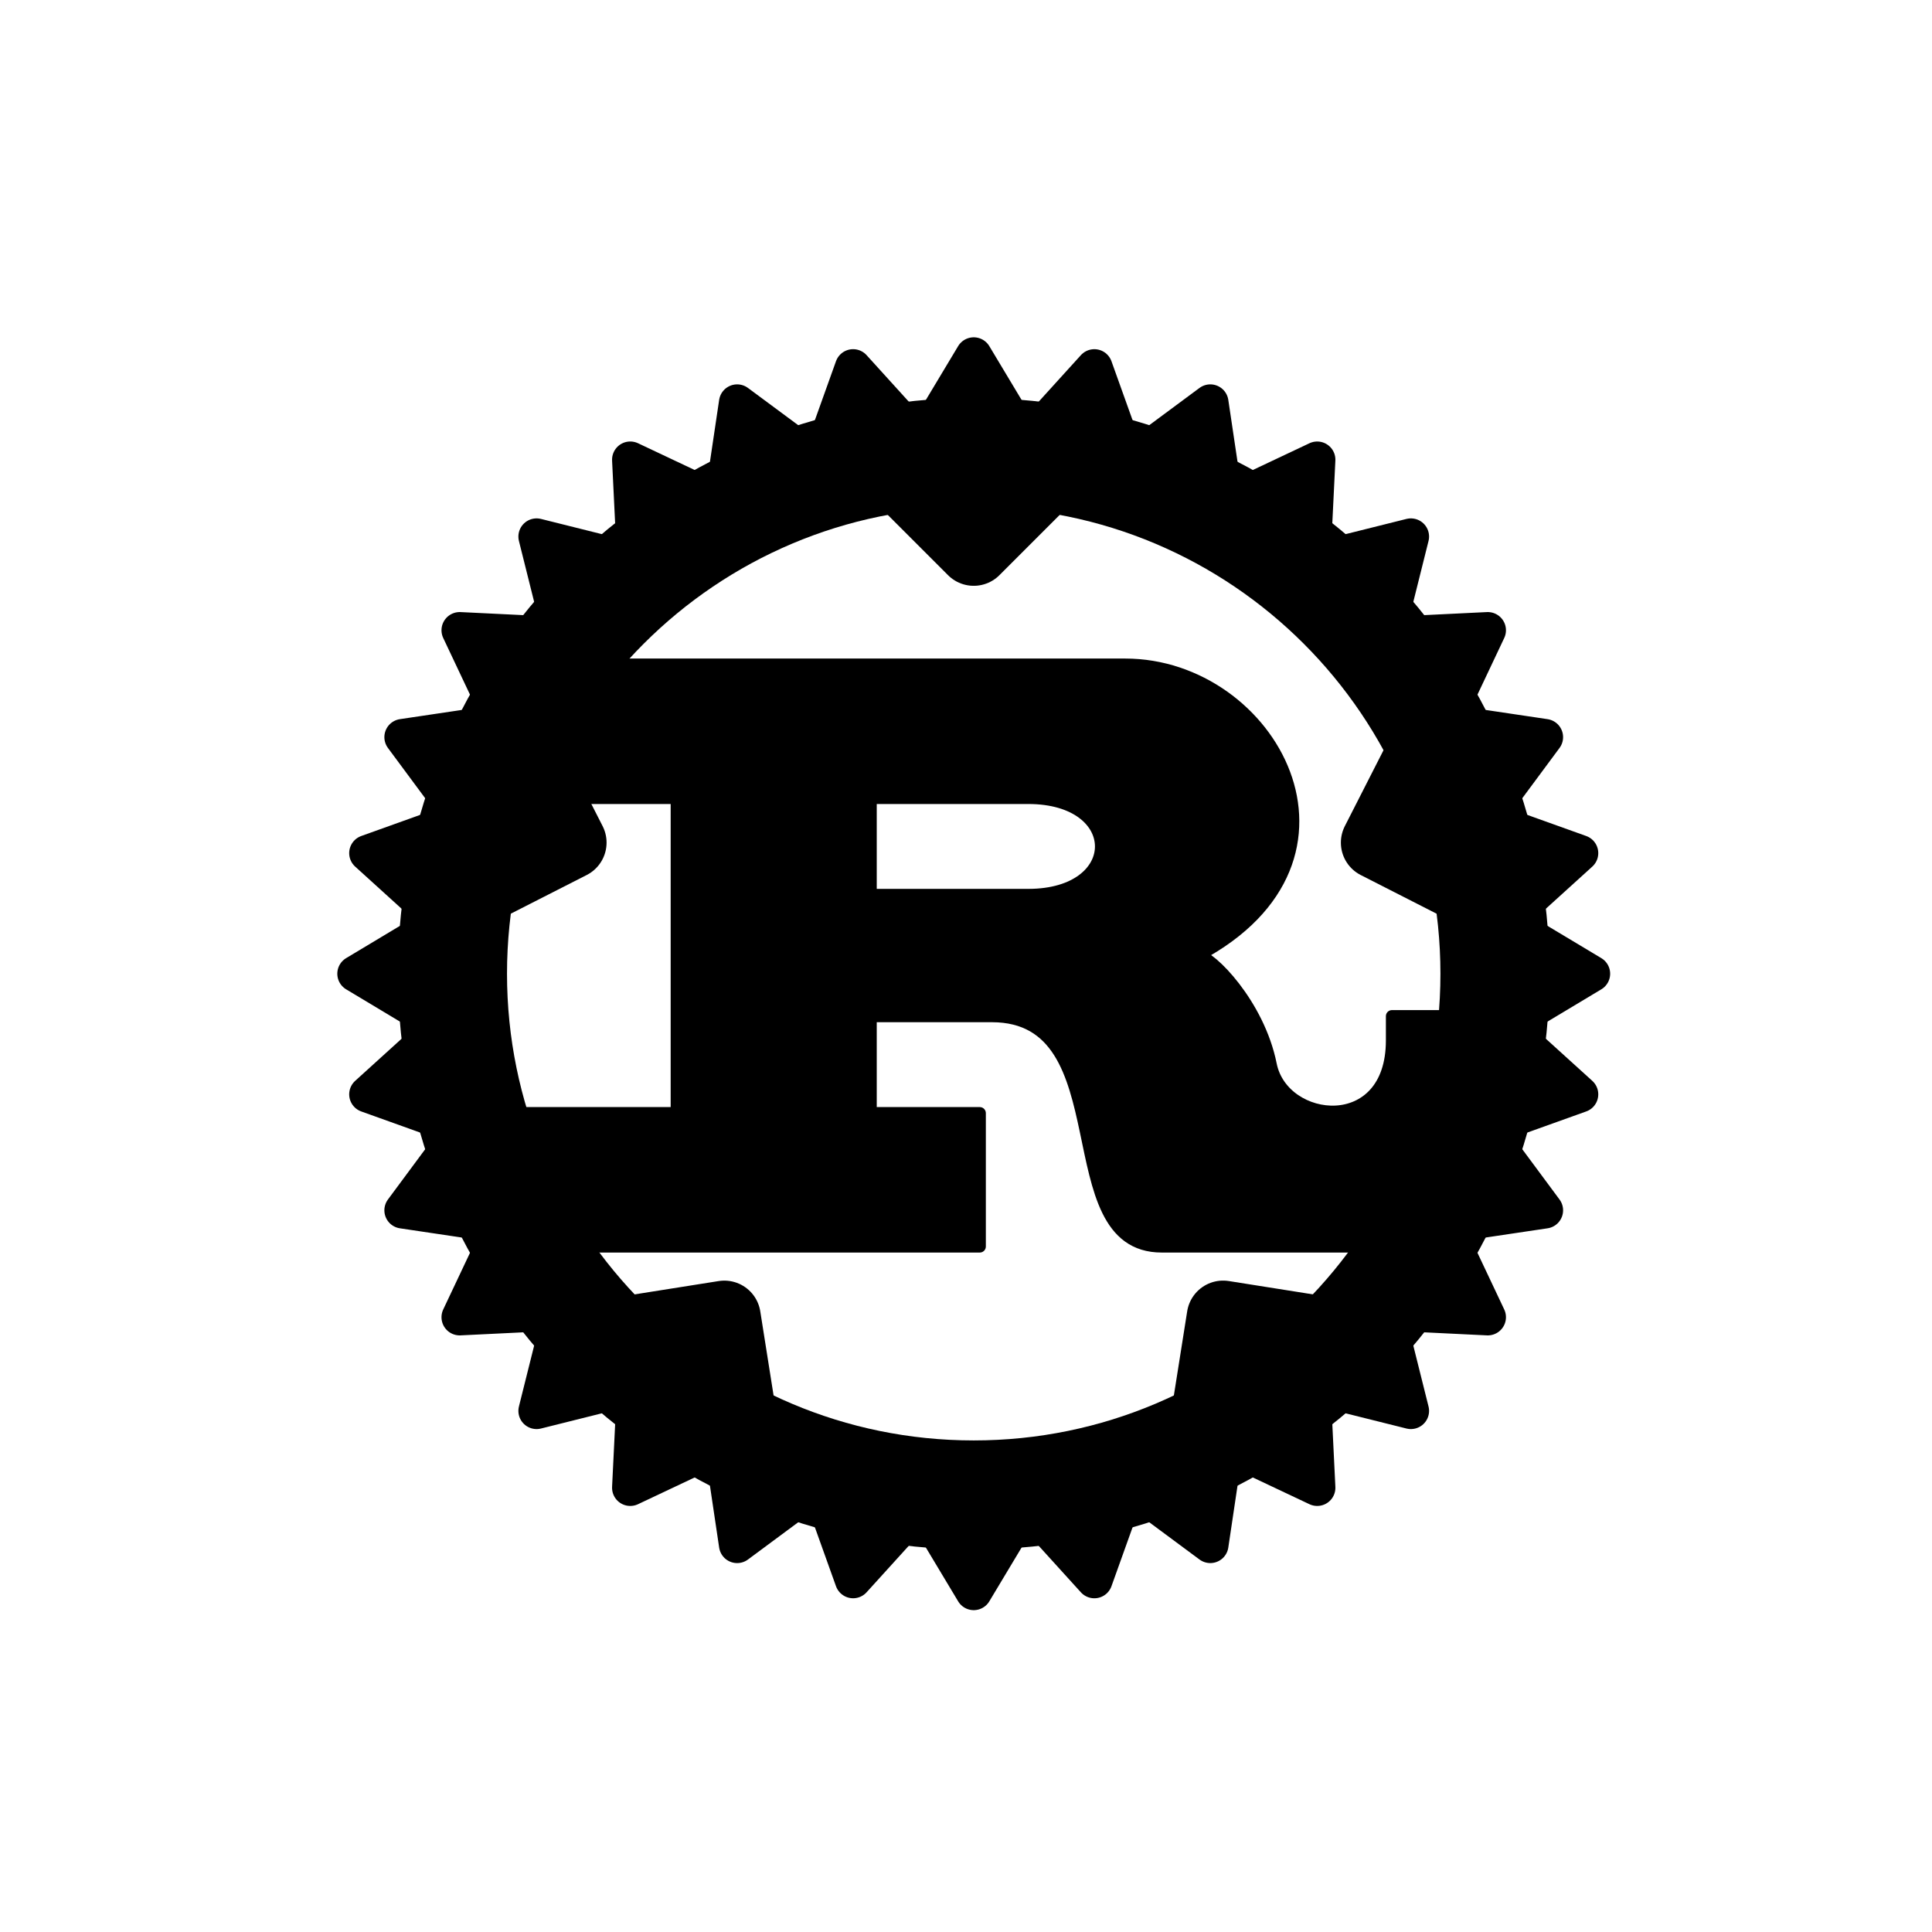
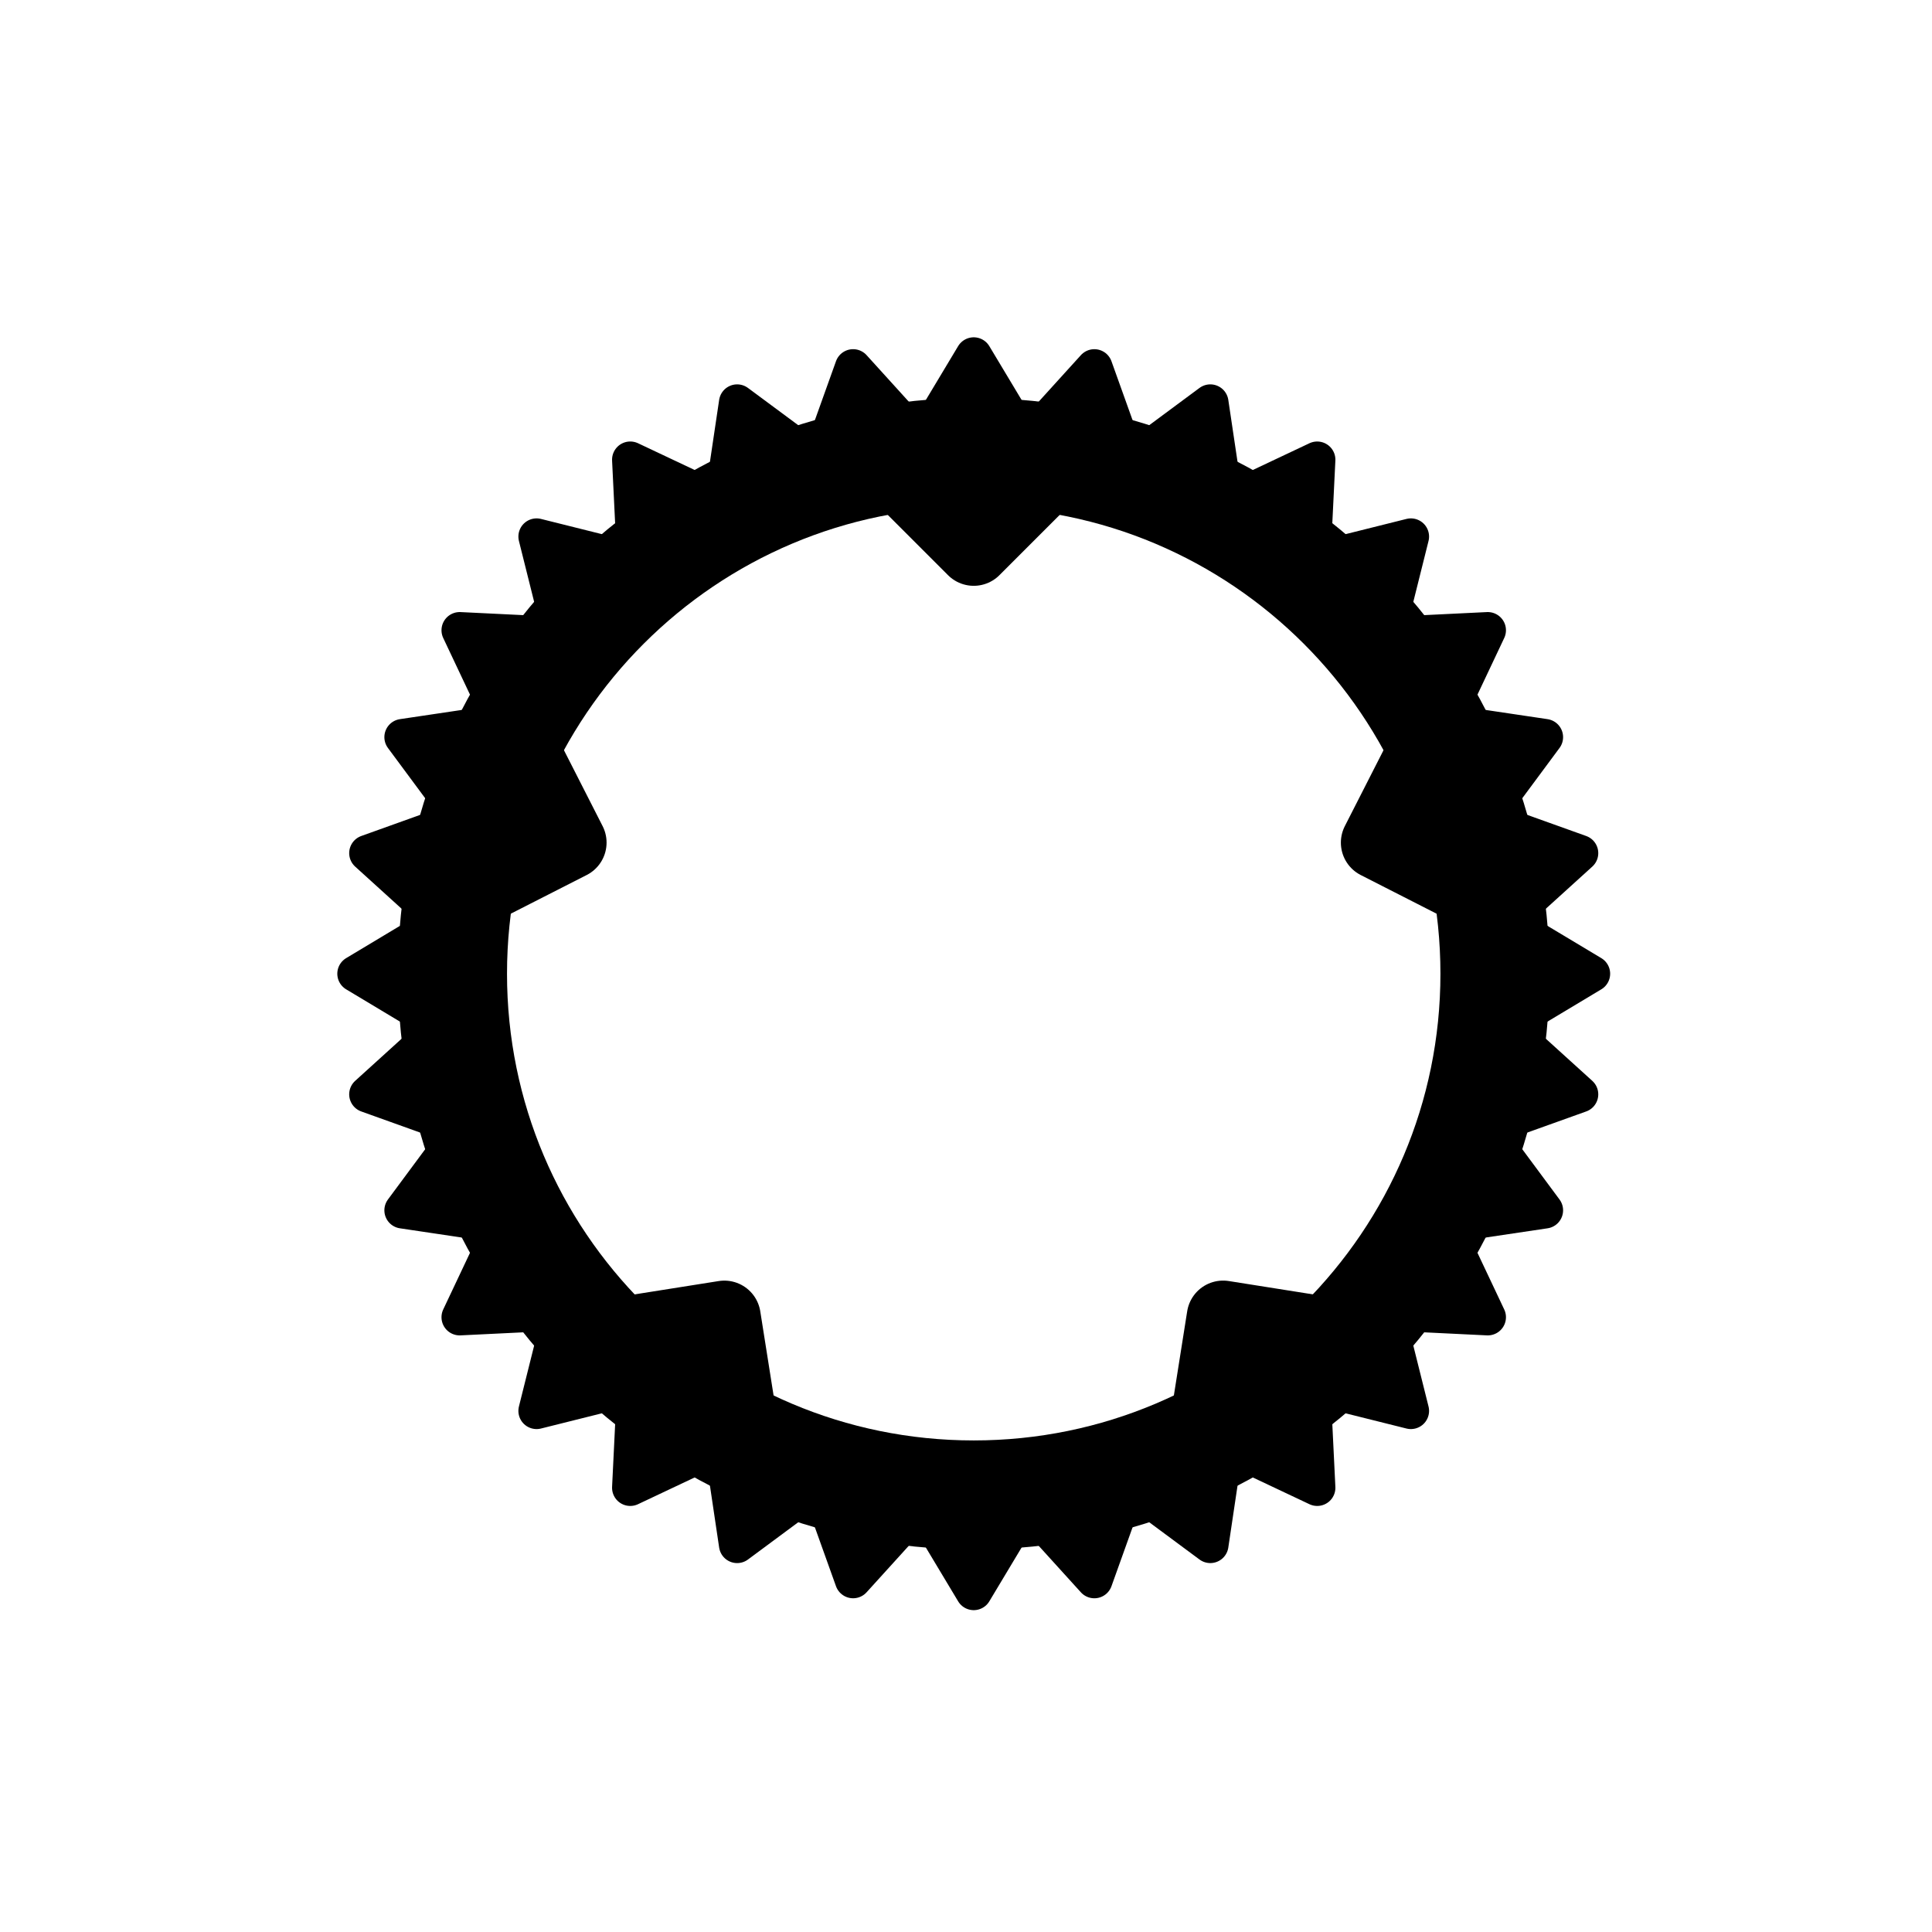
<svg xmlns="http://www.w3.org/2000/svg" width="125" height="125" viewBox="0 0 125 125" fill="none">
-   <path d="M56.333 51.627H66.529C72.804 51.627 72.804 57.902 66.529 57.902H56.333V51.627ZM32.02 80.647H63.392V72.02H56.333V65.745H64.177C72.804 65.745 68.098 80.647 75.157 80.647H94.765V65.745H90.059V67.314C90.059 73.588 83 72.804 82.216 68.882C81.431 64.961 78.294 61.824 77.51 61.824C89.275 55.549 82.216 43 72.804 43H35.941V51.627H43.784V72.02H32.02V80.647Z" fill="black" stroke="black" stroke-width="0.784" stroke-linejoin="round" />
  <path d="M63 96.725C81.626 96.725 96.725 81.626 96.725 63C96.725 44.374 81.626 29.274 63 29.274C44.374 29.274 29.274 44.374 29.274 63C29.274 81.626 44.374 96.725 63 96.725Z" stroke="black" stroke-width="7.059" />
  <path d="M99.078 65.353L103 63L99.078 60.648V65.353Z" fill="black" stroke="black" stroke-width="2.353" stroke-linejoin="round" />
  <path d="M97.926 72.346L102.231 70.803L98.844 67.731L97.926 72.346Z" fill="black" stroke="black" stroke-width="2.353" stroke-linejoin="round" />
-   <path d="M95.432 78.981L99.955 78.307L97.233 74.633L95.432 78.981Z" fill="black" stroke="black" stroke-width="2.353" stroke-linejoin="round" />
+   <path d="M95.432 78.981L99.955 78.307L97.233 74.633L95.432 78.981" fill="black" stroke="black" stroke-width="2.353" stroke-linejoin="round" />
  <path d="M91.691 85.001L96.259 85.223L94.305 81.088L91.691 85.001Z" fill="black" stroke="black" stroke-width="2.353" stroke-linejoin="round" />
  <path d="M86.847 90.175L91.284 91.284L90.175 86.848L86.847 90.175Z" fill="black" stroke="black" stroke-width="2.353" stroke-linejoin="round" />
  <path d="M81.088 94.305L85.223 96.258L85.001 91.69L81.088 94.305Z" fill="black" stroke="black" stroke-width="2.353" stroke-linejoin="round" />
  <path d="M74.633 97.231L78.307 99.954L78.981 95.431L74.633 97.231Z" fill="black" stroke="black" stroke-width="2.353" stroke-linejoin="round" />
  <path d="M67.731 98.845L70.804 102.232L72.346 97.927L67.731 98.845Z" fill="black" stroke="black" stroke-width="2.353" stroke-linejoin="round" />
  <path d="M60.647 99.078L63 103L65.353 99.078H60.647Z" fill="black" stroke="black" stroke-width="2.353" stroke-linejoin="round" />
  <path d="M53.654 97.926L55.196 102.231L58.269 98.844L53.654 97.926Z" fill="black" stroke="black" stroke-width="2.353" stroke-linejoin="round" />
  <path d="M47.02 95.432L47.693 99.955L51.367 97.232L47.02 95.432Z" fill="black" stroke="black" stroke-width="2.353" stroke-linejoin="round" />
  <path d="M41 91.69L40.777 96.258L44.912 94.305L41 91.69Z" fill="black" stroke="black" stroke-width="2.353" stroke-linejoin="round" />
  <path d="M35.825 86.847L34.716 91.284L39.152 90.175L35.825 86.847Z" fill="black" stroke="black" stroke-width="2.353" stroke-linejoin="round" />
  <path d="M31.695 81.088L29.741 85.223L34.309 85.001L31.695 81.088Z" fill="black" stroke="black" stroke-width="2.353" stroke-linejoin="round" />
  <path d="M28.767 74.633L26.045 78.307L30.568 78.981L28.767 74.633Z" fill="black" stroke="black" stroke-width="2.353" stroke-linejoin="round" />
  <path d="M27.156 67.73L23.769 70.803L28.074 72.346L27.156 67.73Z" fill="black" stroke="black" stroke-width="2.353" stroke-linejoin="round" />
  <path d="M26.922 60.647L23 63L26.922 65.353V60.647Z" fill="black" stroke="black" stroke-width="2.353" stroke-linejoin="round" />
  <path d="M28.074 53.654L23.769 55.197L27.156 58.27L28.074 53.654Z" fill="black" stroke="black" stroke-width="2.353" stroke-linejoin="round" />
  <path d="M30.568 47.02L26.045 47.693L28.767 51.367L30.568 47.02Z" fill="black" stroke="black" stroke-width="2.353" stroke-linejoin="round" />
  <path d="M34.309 40.999L29.741 40.777L31.695 44.912L34.309 40.999Z" fill="black" stroke="black" stroke-width="2.353" stroke-linejoin="round" />
  <path d="M39.153 35.825L34.716 34.716L35.825 39.152L39.153 35.825Z" fill="black" stroke="black" stroke-width="2.353" stroke-linejoin="round" />
  <path d="M44.912 31.694L40.777 29.741L40.999 34.309L44.912 31.694Z" fill="black" stroke="black" stroke-width="2.353" stroke-linejoin="round" />
  <path d="M51.367 28.767L47.693 26.045L47.02 30.568L51.367 28.767Z" fill="black" stroke="black" stroke-width="2.353" stroke-linejoin="round" />
  <path d="M58.269 27.155L55.196 23.768L53.654 28.073L58.269 27.155Z" fill="black" stroke="black" stroke-width="2.353" stroke-linejoin="round" />
  <path d="M65.353 26.922L63 23L60.647 26.922H65.353Z" fill="black" stroke="black" stroke-width="2.353" stroke-linejoin="round" />
  <path d="M72.346 28.074L70.804 23.769L67.731 27.156L72.346 28.074Z" fill="black" stroke="black" stroke-width="2.353" stroke-linejoin="round" />
  <path d="M78.981 30.568L78.307 26.045L74.633 28.768L78.981 30.568Z" fill="black" stroke="black" stroke-width="2.353" stroke-linejoin="round" />
  <path d="M85 34.31L85.223 29.742L81.088 31.695L85 34.31Z" fill="black" stroke="black" stroke-width="2.353" stroke-linejoin="round" />
  <path d="M90.175 39.153L91.284 34.716L86.848 35.825L90.175 39.153Z" fill="black" stroke="black" stroke-width="2.353" stroke-linejoin="round" />
  <path d="M94.305 44.912L96.259 40.777L91.691 40.999L94.305 44.912Z" fill="black" stroke="black" stroke-width="2.353" stroke-linejoin="round" />
  <path d="M97.233 51.367L99.955 47.693L95.432 47.02L97.233 51.367Z" fill="black" stroke="black" stroke-width="2.353" stroke-linejoin="round" />
  <path d="M98.844 58.27L102.231 55.197L97.926 53.654L98.844 58.27Z" fill="black" stroke="black" stroke-width="2.353" stroke-linejoin="round" />
  <path d="M57.51 30.059L63 35.549L68.49 30.059H57.51Z" fill="black" stroke="black" stroke-width="4.706" stroke-linejoin="round" />
  <path d="M92.632 47.6L89.107 54.518L96.025 58.043L92.632 47.6Z" fill="black" stroke="black" stroke-width="4.706" stroke-linejoin="round" />
  <path d="M86.804 86.422L79.135 85.207L77.921 92.876L86.804 86.422Z" fill="black" stroke="black" stroke-width="4.706" stroke-linejoin="round" />
  <path d="M48.079 92.878L46.865 85.209L39.196 86.424L48.079 92.878Z" fill="black" stroke="black" stroke-width="4.706" stroke-linejoin="round" />
  <path d="M29.974 58.041L36.892 54.516L33.368 47.598L29.974 58.041Z" fill="black" stroke="black" stroke-width="4.706" stroke-linejoin="round" />
</svg>